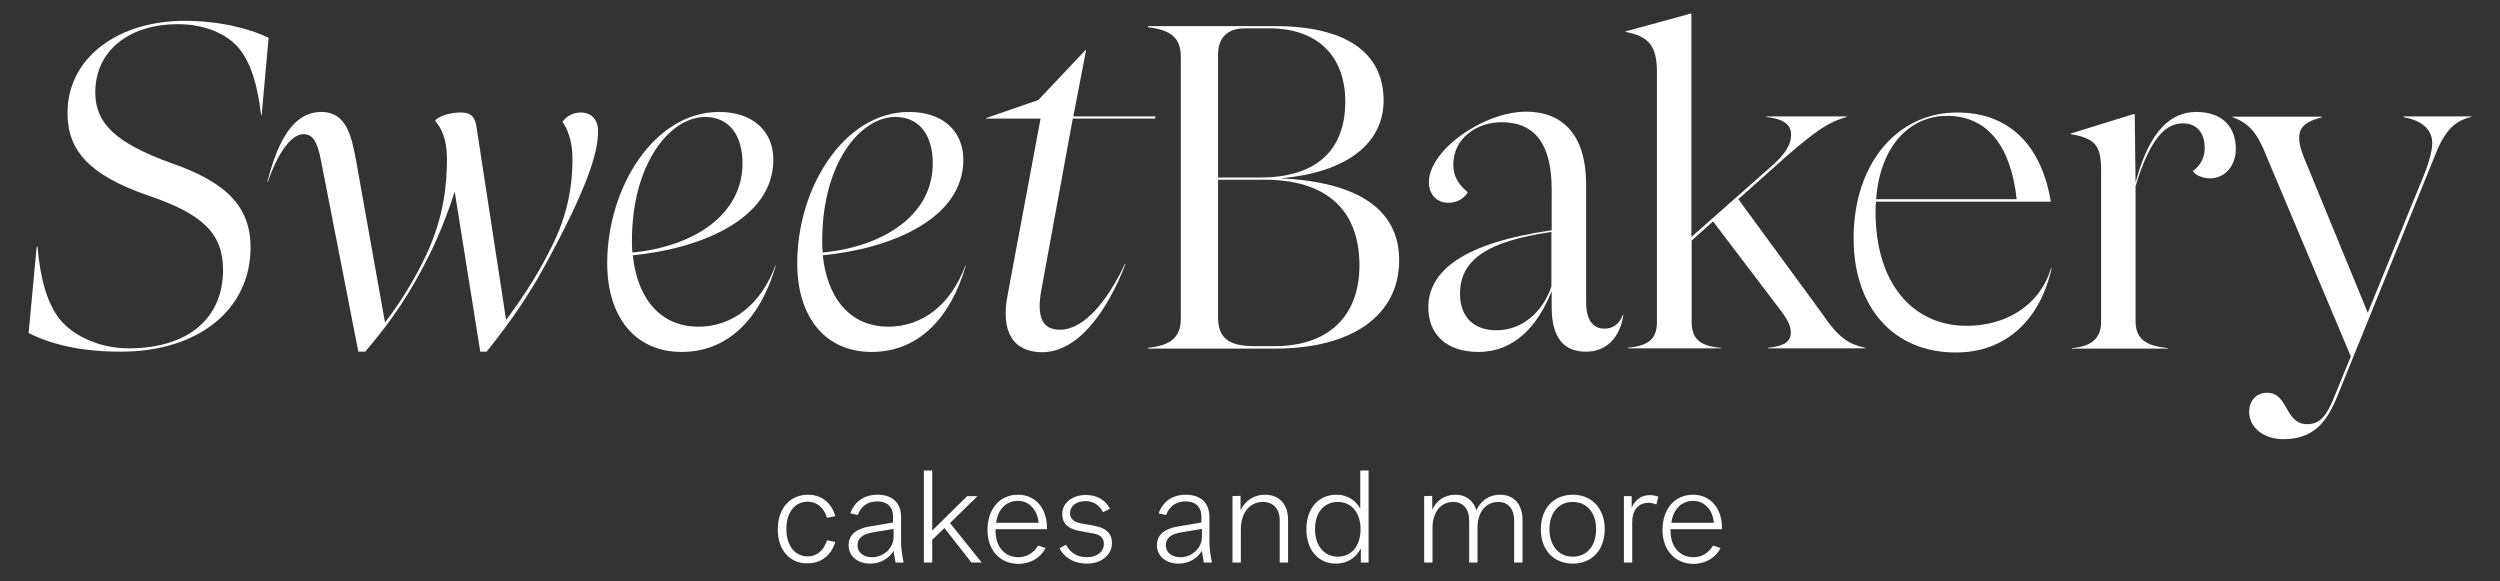
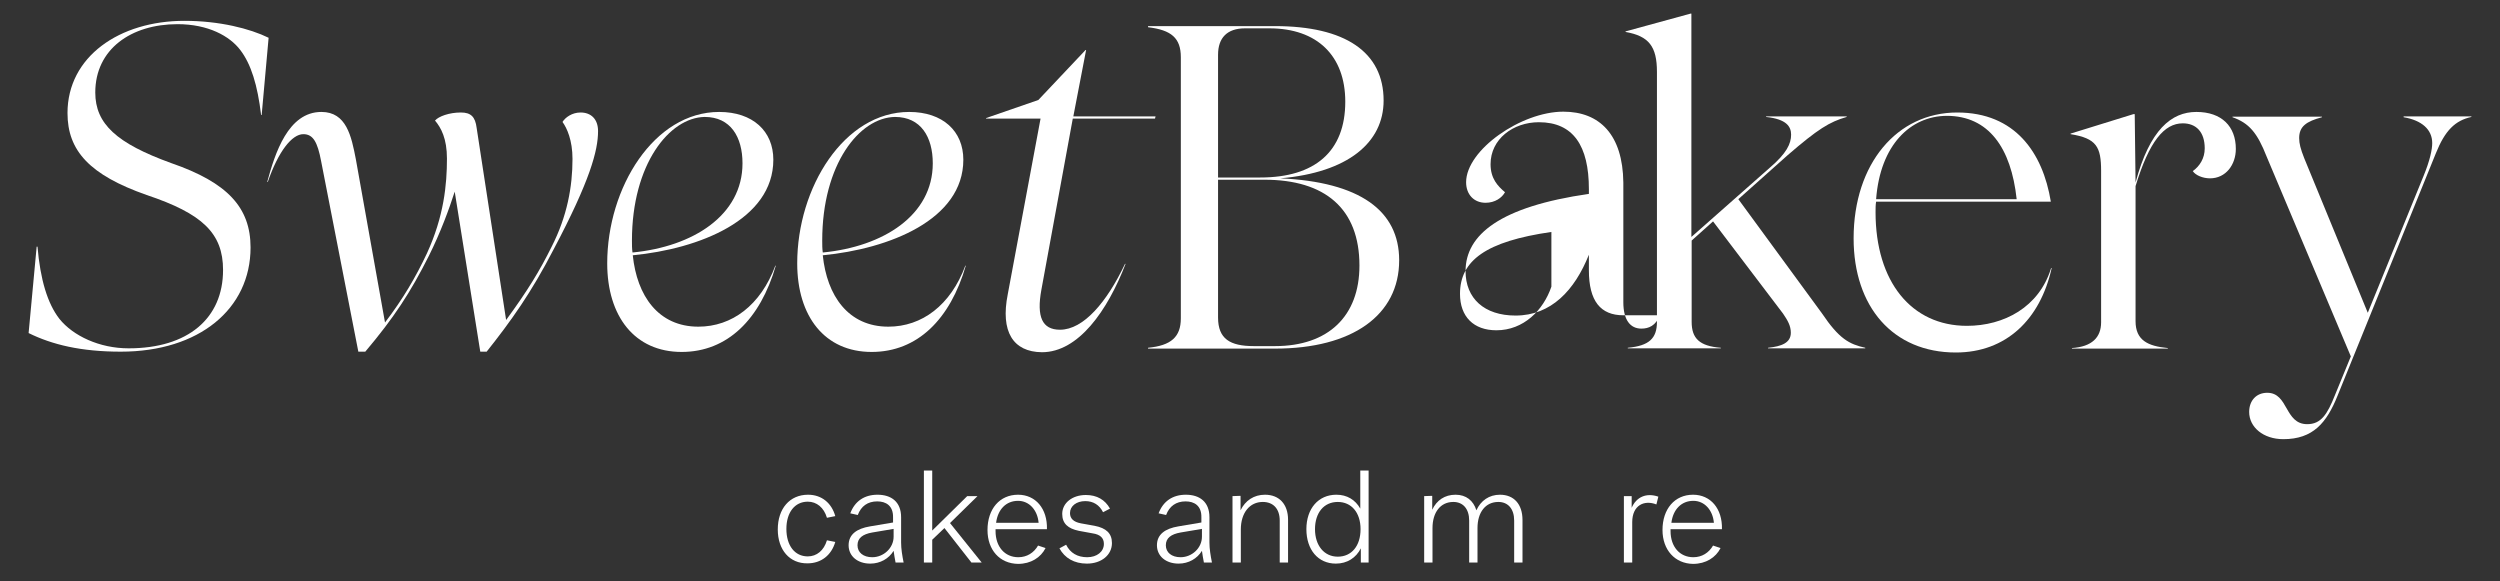
<svg xmlns="http://www.w3.org/2000/svg" version="1.1" id="Capa_1" x="0px" y="0px" viewBox="0 0 900 209.2" style="enable-background:new 0 0 900 209.2;" xml:space="preserve">
  <rect x="0" y="0" width="900" height="209.2" fill="#333333" stroke="none" />
  <style type="text/css"> .st0{fill:#FFFFFF;} </style>
  <g>
    <path class="st0" d="M280,190.6c0-7.5,4.3-12.5,10.9-12.5c4.9,0,8.5,3,9.8,7.7l-3,0.6c-1.1-3.7-3.7-5.8-6.9-5.8 c-4.7,0-7.7,3.9-7.7,9.8c0,6,3,9.9,7.7,9.9c3.2,0,5.8-2.1,6.9-5.8l3,0.6c-1.4,4.8-5.1,7.7-10,7.7C284.3,202.9,280,198,280,190.6z" />
    <path class="st0" d="M315.8,180.5c-3.4,0-5.8,1.7-7,4.9l-2.7-0.6c1.6-4.3,5-6.7,9.8-6.7c4.9,0,8.5,2.5,8.5,8.1v9.1 c0,2.3,0.4,4.7,0.9,7.2h-2.9c-0.3-1.5-0.5-2.8-0.7-4.2c-1.7,2.8-4.8,4.6-8.4,4.6c-4.6,0-7.8-2.7-7.8-6.6c0-3.9,2.9-6,7.7-6.8 l8.3-1.4v-1.8C321.6,182,318.9,180.5,315.8,180.5z M314,200.6c4.1,0,7.7-3.3,7.7-7.4v-2.8l-7.7,1.3c-3.4,0.6-5.3,2-5.3,4.6 S310.8,200.6,314,200.6z" />
    <path class="st0" d="M353.4,202.5h-3.7l-9.7-12.4l-4.4,4.2v8.2h-3v-33.1h3V191l12.6-12.4h3.7l-9.9,9.7L353.4,202.5z" />
    <path class="st0" d="M355.5,190.8c0-7.6,4.4-12.7,11-12.7c6.3,0,10.6,5,10.4,12.4h-18.5v0.7c0,5.6,3.3,9.4,8.2,9.4 c3.1,0,5.6-1.6,7.1-4.2l2.7,0.9c-1.7,3.4-5.3,5.7-9.9,5.7C359.9,202.9,355.5,198,355.5,190.8z M373.9,188.2 c-0.4-4.6-3.4-7.9-7.4-7.9c-4.3,0-7.3,3.1-7.9,7.9H373.9z" />
    <path class="st0" d="M381.4,197.4l2.4-1.3c1.5,3,4.1,4.5,7.6,4.5s6-2,6-4.8c0-2.1-1.3-3.4-4.1-3.8l-4.9-0.9c-3.9-0.8-6-2.6-6-6.1 c0-3.9,3.6-6.8,8.5-6.8c4,0,6.9,1.7,8.7,4.9l-2.5,1.3c-1.3-2.6-3.5-4-6.4-4c-3.2,0-5.5,1.8-5.5,4.3c0,2,1.3,3.2,3.9,3.7l5,0.9 c4.1,0.8,6.2,2.7,6.2,6.2c0,4.3-3.8,7.4-9,7.4C386.7,202.9,383.3,200.9,381.4,197.4z" />
    <path class="st0" d="M426.8,180.5c-3.4,0-5.8,1.7-7,4.9l-2.7-0.6c1.6-4.3,5-6.7,9.8-6.7c4.9,0,8.5,2.5,8.5,8.1v9.1 c0,2.3,0.4,4.7,0.9,7.2h-2.9c-0.3-1.5-0.5-2.8-0.7-4.2c-1.7,2.8-4.8,4.6-8.4,4.6c-4.6,0-7.8-2.7-7.8-6.6c0-3.9,2.9-6,7.7-6.8 l8.3-1.4v-1.8C432.6,182,429.9,180.5,426.8,180.5z M425,200.6c4.1,0,7.7-3.3,7.7-7.4v-2.8l-7.7,1.3c-3.4,0.6-5.3,2-5.3,4.6 S421.8,200.6,425,200.6z" />
    <path class="st0" d="M446.6,178.5v5.2c1.7-3.5,4.8-5.6,8.8-5.6c5.1,0,8.3,3.4,8.3,9v15.4h-3v-15.1c0-4.2-2.3-6.7-6.1-6.7 c-4.7,0-7.9,3.9-7.9,9.9v11.9h-3v-23.9L446.6,178.5L446.6,178.5z" />
    <path class="st0" d="M489.9,202.5v-5.1c-1.7,3.4-4.9,5.5-9,5.5c-6.4,0-10.6-5-10.6-12.4s4.3-12.4,10.8-12.4c3.8,0,6.8,1.8,8.6,5 v-4.5l0,0v-9.2h3v9.2l0,0v23.9H489.9z M481.6,200.4c5,0,8.2-3.9,8.2-9.9s-3.3-9.8-8.2-9.8c-5,0-8.2,3.9-8.2,9.8 C473.4,196.4,476.7,200.4,481.6,200.4z" />
    <path class="st0" d="M515.6,178.5v5c1.6-3.4,4.5-5.4,8.4-5.4c3.8,0,6.4,2.1,7.5,5.6c1.6-3.5,4.6-5.6,8.5-5.6c5,0,8.1,3.4,8.1,9.1 v15.3h-3v-15.1c0-4.2-2.2-6.7-5.7-6.7c-4.6,0-7.5,3.7-7.5,9.4v12.4h-3v-15.1c0-4.2-2.2-6.7-5.7-6.7c-4.6,0-7.5,3.7-7.5,9.4v12.4h-3 v-23.9L515.6,178.5L515.6,178.5z" />
-     <path class="st0" d="M554.7,190.5c0-7.4,4.6-12.4,11.5-12.4s11.5,5,11.5,12.4c0,7.5-4.6,12.4-11.5,12.4S554.7,198,554.7,190.5z M566.2,200.4c5.1,0,8.4-3.9,8.4-9.9s-3.4-9.8-8.4-9.8c-5.1,0-8.4,3.9-8.4,9.8C557.8,196.4,561.1,200.4,566.2,200.4z" />
    <path class="st0" d="M584.6,202.5v-23.9h2.8v4.2c1.7-3.9,5.3-5.5,9.6-4l-0.7,2.8c-4.3-1.7-8.7,0.2-8.7,6.4v14.5H584.6z" />
    <path class="st0" d="M598.5,190.8c0-7.6,4.4-12.7,11-12.7c6.3,0,10.6,5,10.4,12.4h-18.5v0.7c0,5.6,3.3,9.4,8.2,9.4 c3.1,0,5.6-1.6,7.1-4.2l2.7,0.9c-1.7,3.4-5.3,5.7-9.9,5.7C603,202.9,598.5,198,598.5,190.8z M617,188.2c-0.4-4.6-3.4-7.9-7.4-7.9 c-4.3,0-7.3,3.1-7.9,7.9H617z" />
  </g>
  <g>
    <path class="st0" d="M10.3,119.9l2.9-31.1h0.3c1,11.8,3.6,20.5,7.9,26c4.9,6.1,14.4,10.6,24.9,10.6c21.4,0,34-10.8,34-28.2 c0-13.3-7.5-20.3-27.5-27C32.3,63,24.3,54.3,24.3,40.7C24.3,20.4,43,7.5,66.4,7.5c12.6,0,23.6,2.8,30.3,6.1l-2.5,27.8H94 c-1.3-10.8-3.6-18.3-7.5-23.4C82.7,13,75,8.7,63.9,8.7c-16.7,0-29.6,9-29.6,24.6c0,11.3,7.7,18.3,27.3,25.4 c20.3,7,28.6,16,28.6,30.4c0,22.1-18.5,37.5-46.7,37.5C29.2,126.6,18.8,124.1,10.3,119.9z" />
    <path class="st0" d="M215.3,47.2c0,7-2.9,17.8-15.9,42.4c-8.2,15.9-15.4,25.9-24.2,37h-2.3L163.7,69c-2,6.2-5.1,14.7-9.3,23.1 c-6.7,13.3-12.6,22.3-22.9,34.5H129L115.6,58c-1.3-6.9-2.9-9.7-6.4-9.7c-4.1,0-9,6.2-12.8,17.2h-0.2c2.8-10.3,7.5-25.2,19.5-25.2 c9,0,10.8,8.7,12.4,17l10.5,58.8c6.5-8.5,11.1-16.4,15.1-24.9c6.1-13.3,7.2-24.7,7.2-34.1c0-7.2-2.1-11.1-4.3-13.7 c1.3-1.5,5.1-2.9,9.3-2.9c3.6,0,5.2,1.5,5.7,5.6l10.6,69.1c7.7-10.5,12.1-17.7,16.4-26.4c5.6-11,7.5-21.6,7.5-31.6 c0-6.7-2-11.1-3.6-13.3c1-1.6,3.4-3.4,6.5-3.4C212.8,40.5,215.3,42.9,215.3,47.2z" />
    <path class="st0" d="M279.3,95.6c-5.6,19.3-17.4,31.1-33.9,31.1c-16.9,0-26.8-12.8-26.8-31.9c0-27.3,16.9-54.5,40.3-54.5 c12.1,0,19.5,6.9,19.5,17.2c0,21.6-26.7,32.1-50.6,34.4c1.5,14.6,9.2,25.7,23.6,25.7c12.1,0,22.4-7.7,27.7-21.9L279.3,95.6 L279.3,95.6z M227.5,86.6c0,1.5,0,2.9,0.2,4.3c21.8-2.1,39.6-13.4,39.6-32.1c0-9.5-4.3-16.7-13.6-16.7 C241,42.3,227.5,59.1,227.5,86.6z" />
    <path class="st0" d="M347.7,95.6c-5.6,19.3-17.4,31.1-33.9,31.1c-16.9,0-26.8-12.8-26.8-31.9c0-27.3,16.9-54.5,40.3-54.5 c12.1,0,19.5,6.9,19.5,17.2c0,21.6-26.7,32.1-50.6,34.4c1.5,14.6,9.2,25.7,23.6,25.7c12.1,0,22.4-7.7,27.7-21.9L347.7,95.6 L347.7,95.6z M296,86.6c0,1.5,0,2.9,0.2,4.3c21.8-2.1,39.6-13.4,39.6-32.1c0-9.5-4.3-16.7-13.6-16.7C309.4,42.3,296,59.1,296,86.6z " />
    <path class="st0" d="M362.8,105.9l11.8-63.2H355v-0.2l18.8-6.5l17-18h0.2l-4.6,23.9H416l-0.2,0.8h-29.6l-11.3,61.6 c-1.8,9.8,0.3,14.4,6.7,14.4c8.5,0,16.9-10,23.4-23.7h0.2c-6.5,16.9-17,31.8-30.1,31.8C364.7,126.7,360.1,119.4,362.8,105.9z" />
    <path class="st0" d="M503.7,93.7c0,19.8-16.9,31.8-44.7,31.8h-45.7v-0.3c8.3-0.8,11.8-3.9,11.8-10.6v-94c0-6.9-3.4-9.8-11.8-10.8 V9.4H459c25.2,0,39.1,9.3,39.1,26.8c0,15.1-12.8,25.9-37.2,28C489.5,65.5,503.7,75.8,503.7,93.7z M448.2,10.2 c-6.4,0-9.7,3.4-9.7,9.5v44.2h15.2c19.6,0,30.6-9.3,30.6-27.3c0-16.5-10.1-26.4-27.3-26.4C457,10.2,448.2,10.2,448.2,10.2z M459,124.6c19.2,0,30.4-10.8,30.4-29c0-20.5-12.4-30.9-34.2-30.9h-16.7v49.6c0,7.7,4.3,10.3,12.9,10.3H459z" />
-     <path class="st0" d="M584.4,113.5c-1.3,8.5-6.5,13.1-13.4,13.1c-8.2,0-12.4-5.1-12.4-16.2v-5.6c-5.1,12.8-13.6,21.9-26.4,21.9 c-11.3,0-18-6.2-18-16c0-13.1,12.4-23.2,44.4-27.8V68.1c0-15.6-5.6-24.1-18-24.1c-9.3,0-17.4,6.1-17.4,15.1c0,5.2,2.6,7.9,5.2,10.1 c-1.1,2-3.6,3.8-7,3.8c-4.1,0-7-2.9-7-7.4c0-11.6,19.8-25.4,35-25.4c13.1,0,21.4,8.3,21.6,25.5v43.1c0,6.4,2.5,9.5,6.5,9.5 c2.6,0,5.2-1,6.7-4.9h0.2V113.5z M558.5,103.2V83.5c-23.6,3.4-32.9,10.3-32.9,22.3c0,8.2,4.9,13.1,13.1,13.1 C548.5,118.9,555.6,111.7,558.5,103.2z" />
+     <path class="st0" d="M584.4,113.5c-8.2,0-12.4-5.1-12.4-16.2v-5.6c-5.1,12.8-13.6,21.9-26.4,21.9 c-11.3,0-18-6.2-18-16c0-13.1,12.4-23.2,44.4-27.8V68.1c0-15.6-5.6-24.1-18-24.1c-9.3,0-17.4,6.1-17.4,15.1c0,5.2,2.6,7.9,5.2,10.1 c-1.1,2-3.6,3.8-7,3.8c-4.1,0-7-2.9-7-7.4c0-11.6,19.8-25.4,35-25.4c13.1,0,21.4,8.3,21.6,25.5v43.1c0,6.4,2.5,9.5,6.5,9.5 c2.6,0,5.2-1,6.7-4.9h0.2V113.5z M558.5,103.2V83.5c-23.6,3.4-32.9,10.3-32.9,22.3c0,8.2,4.9,13.1,13.1,13.1 C548.5,118.9,555.6,111.7,558.5,103.2z" />
    <path class="st0" d="M625.8,71.7l30.1,41.1c6.2,9.2,9.8,11.1,15.6,12.4v0.2h-35v-0.2c4.9-0.5,8.2-1.8,8.2-5.4 c0-2.5-1.1-4.4-2.8-6.9l-25.2-33.2l-7.7,6.9v29.3c0,5.9,2.8,8.7,10.5,9.3v0.2H586v-0.2c7.7-0.7,10.5-3.4,10.5-9.3v-90 c0-9.2-2.9-12.9-11.3-14.4v-0.2l23.4-6.4h0.3v80.4l28.2-24.9c6.1-5.2,7.7-8.7,7.7-11.9c0-2.9-1.6-5.6-9-6.4v-0.2h29v0.2 c-6.2,1.8-10.3,4.3-21.4,13.9L625.8,71.7z" />
    <path class="st0" d="M738.6,96.5c-4.1,18.5-16.4,30.4-34.5,30.4c-22.6,0-36.8-16.4-36.8-41.1c0-26.8,15.6-45.3,37.3-45.3 c20.8,0,30.8,14.4,33.7,32.1h-62.9c-0.2,1.1-0.2,2.5-0.2,3.8c0,25,12.9,40.9,32.9,40.9c13.3,0,26-6.7,30.3-20.8L738.6,96.5 L738.6,96.5z M675.4,71.7H726c-2-18.5-10.1-30-25.2-30C687.8,41.8,676.9,52.1,675.4,71.7z" />
    <path class="st0" d="M804.9,53.6c0,5.7-3.6,10.6-9.3,10.6c-2.6,0-5.2-1.1-6.2-2.6c2.5-1.8,4.3-4.6,4.3-8.2c0-5.9-3.1-9-7.9-9 c-6.7,0-12.1,6.5-17,22.6v48.6c0,6.9,4.4,9,11.6,9.7v0.2h-34.5v-0.2c7.2-0.5,10.5-3.8,10.5-9.3V61.6c0-8.7-1.6-11.8-11-13.3v-0.2 l22.6-7h0.5l0.3,24.6c5.1-19,12.9-25.4,21.9-25.4C799.8,40.3,804.9,45.5,804.9,53.6z" />
    <path class="st0" d="M865.6,41.9h24.1v0.2c-5.9,1.3-9.5,4.9-12.8,13.1l-35.4,87.3c-3.9,9.7-8.8,15.6-19.5,15.6 c-7.2,0-12.3-4.3-12.3-9.8c0-4.1,2.6-6.9,6.5-6.9c7.7,0,6.2,11.3,14.4,11.3c4.9,0,7.2-3.4,10-10.5l5.7-13.9L816,56.4 c-3.4-8.7-6.4-12.1-12.3-14.2V42h32.2v0.2c-5.6,1.5-8.2,3.3-8.2,7.5c0,2,0.5,3.9,1.8,7.2l22.9,55.7l20.1-49.3 c2.3-5.6,3.1-9.5,3.1-11.8c0-4.9-3.8-8.2-10.3-9.3v-0.3H865.6z" />
  </g>
</svg>